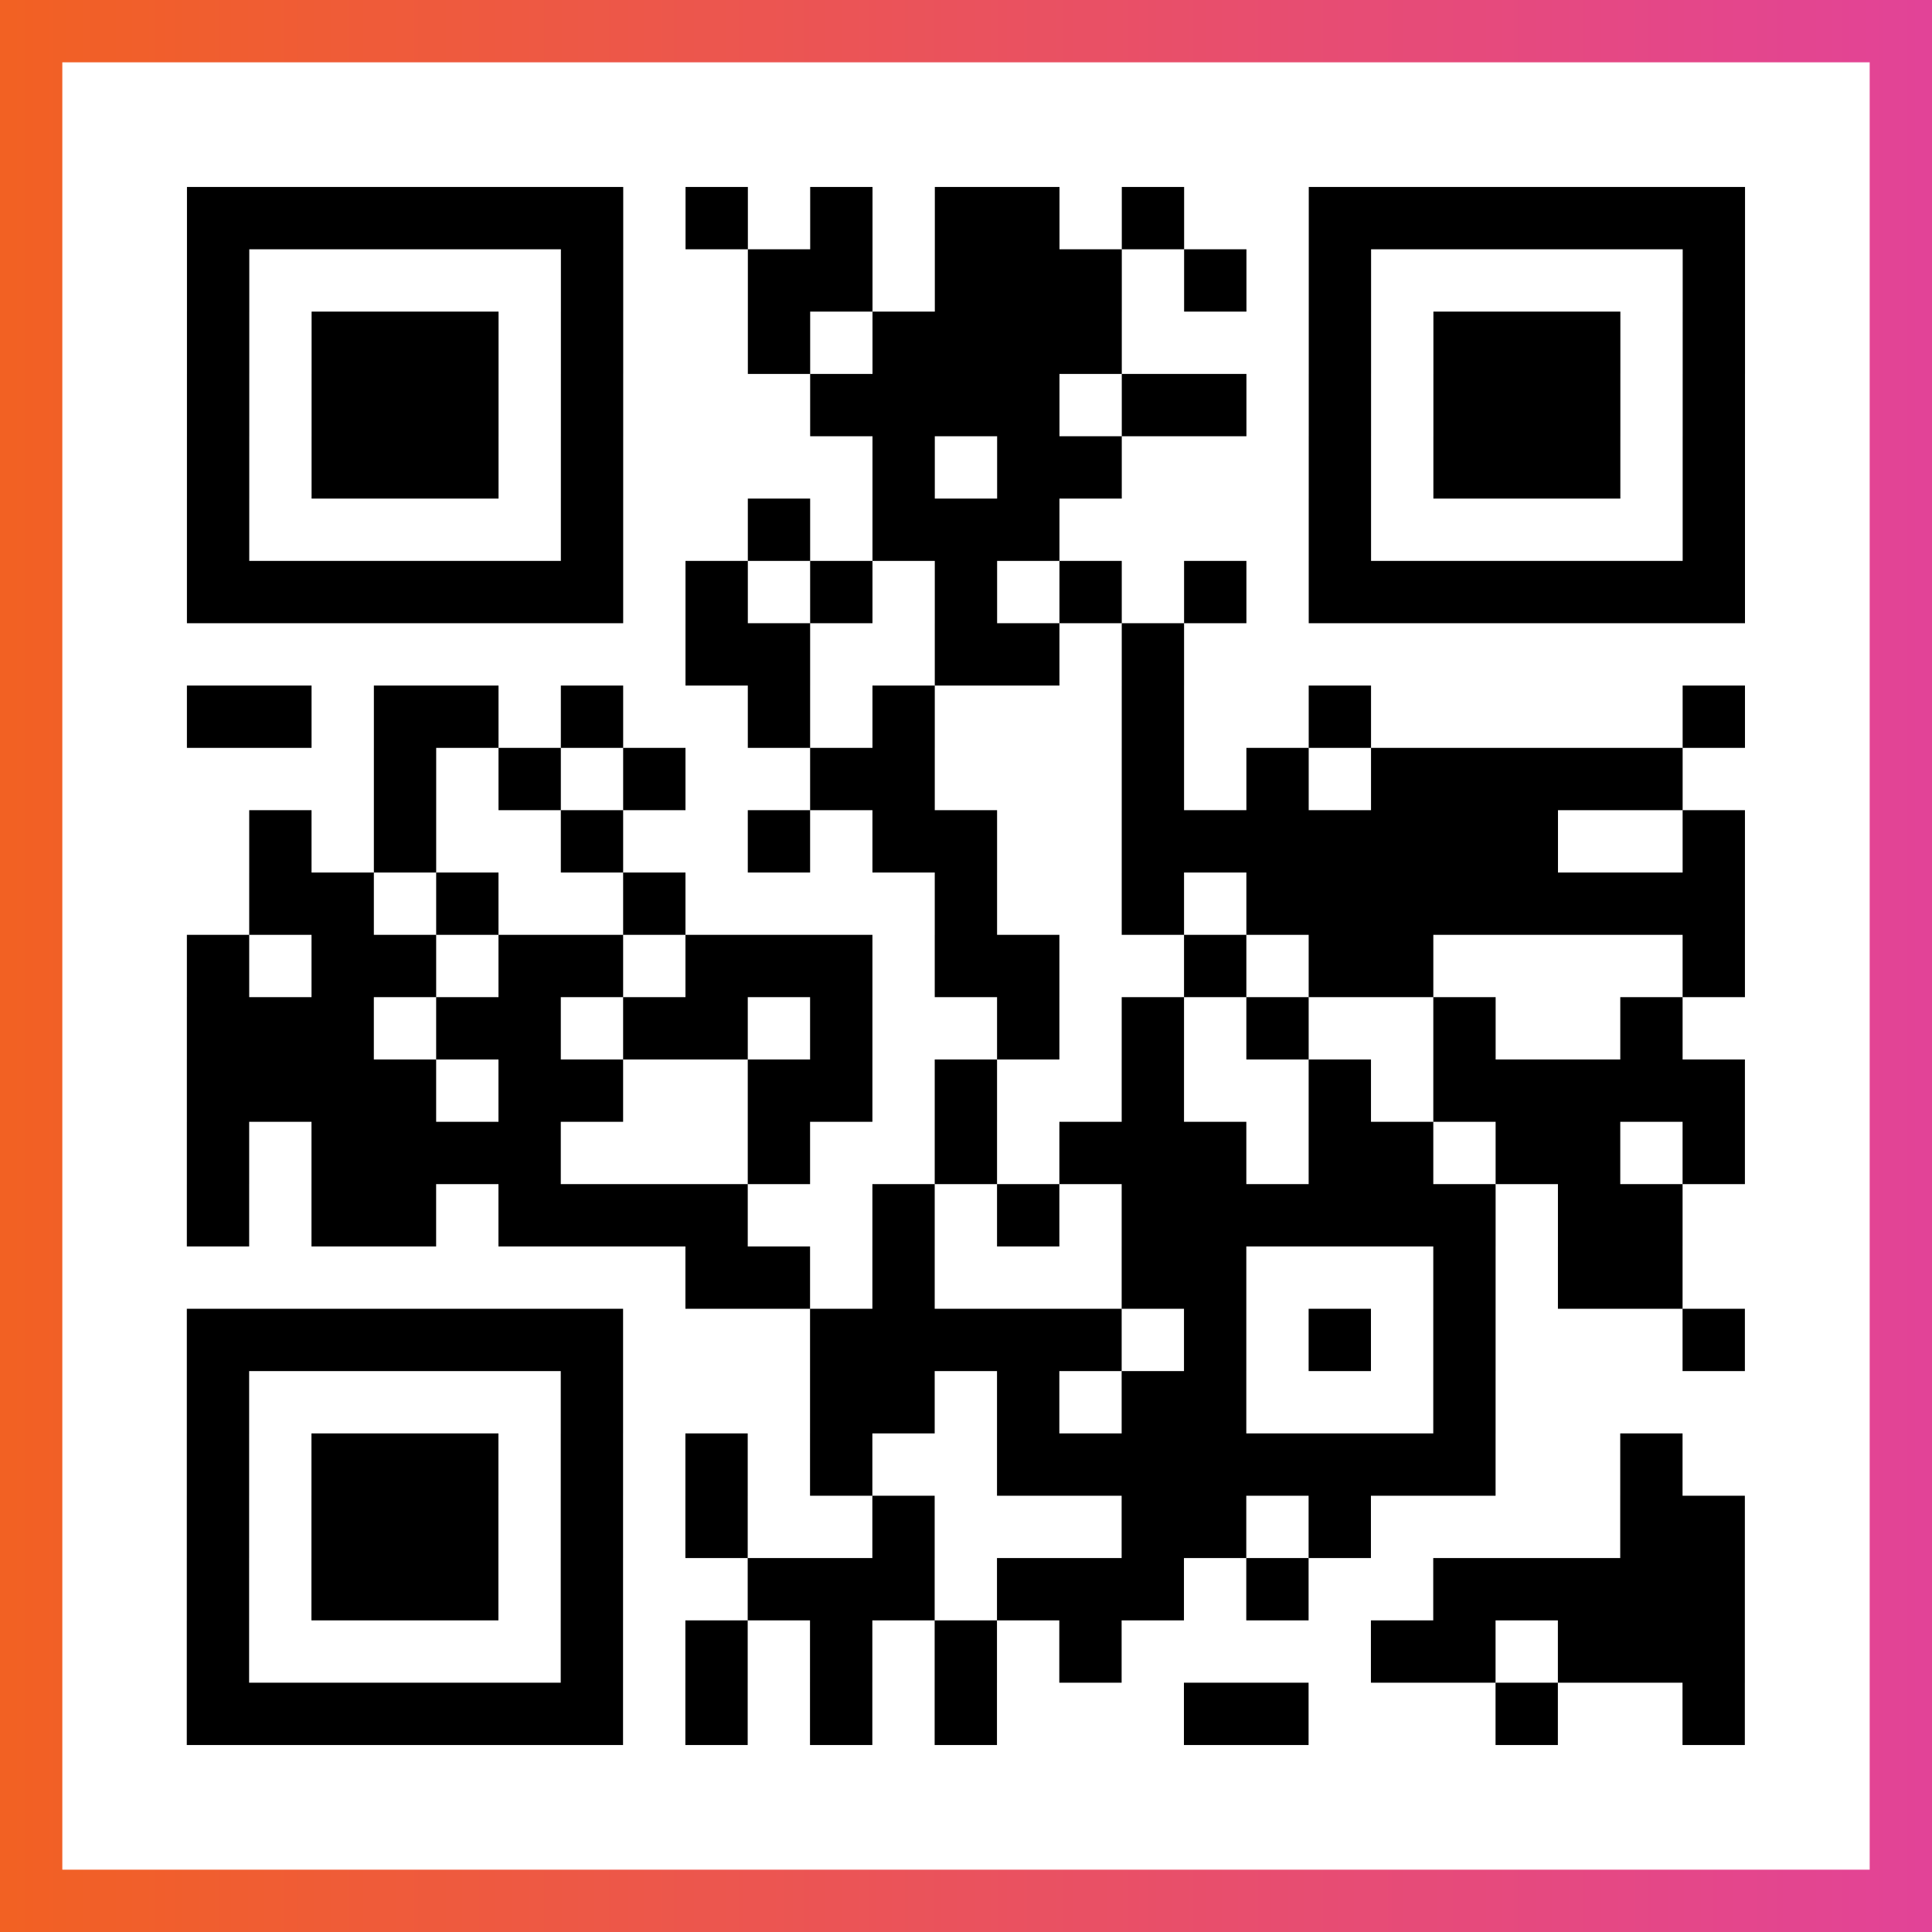
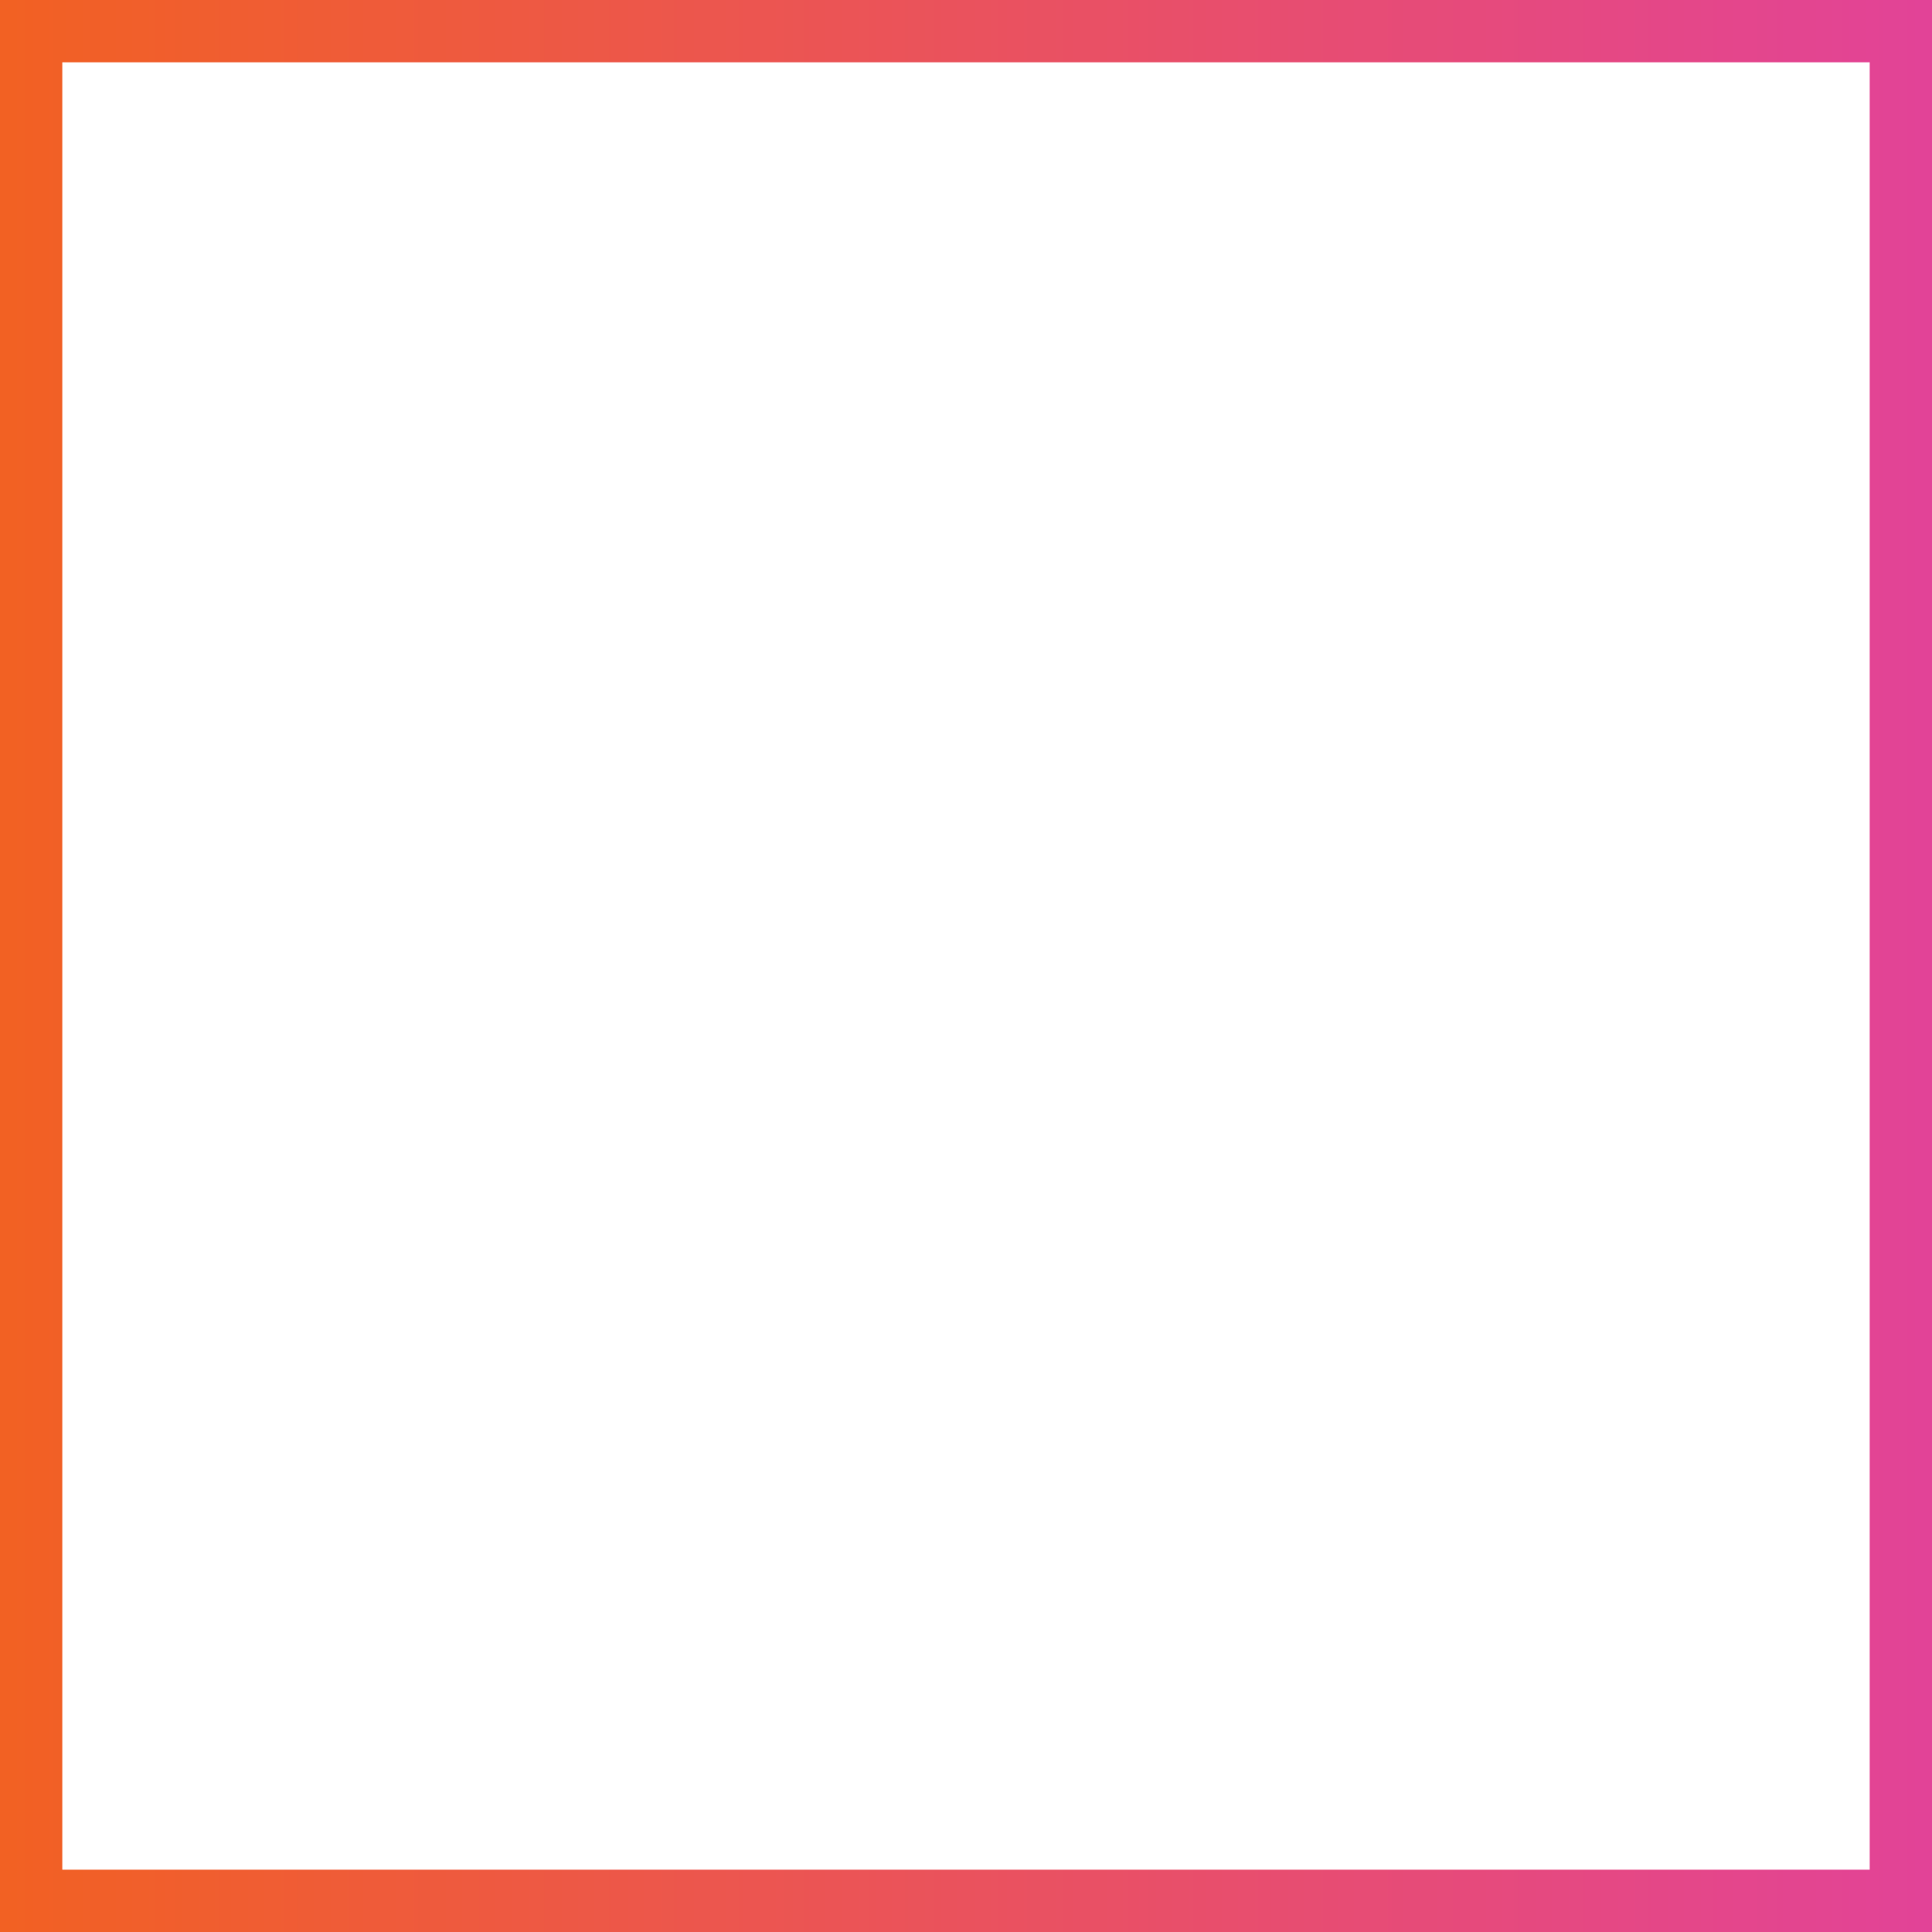
<svg xmlns="http://www.w3.org/2000/svg" viewBox="-1 -1 31 31" width="93" height="93">
  <rect x="-1" y="-1" width="31" height="31" fill="#333333" stroke="none" />
  <defs>
    <linearGradient id="primary">
      <stop class="start" offset="0%" stop-color="#f26122" />
      <stop class="stop" offset="100%" stop-color="#e24398" />
    </linearGradient>
  </defs>
  <rect x="-1" y="-1" width="31" height="31" fill="url(#primary)" />
  <rect x="0" y="0" width="29" height="29" fill="#fff" />
-   <path stroke="#000" d="M2 2.5h7m1 0h1m1 0h1m1 0h2m1 0h1m2 0h7m-25 1h1m5 0h1m2 0h2m1 0h3m1 0h1m1 0h1m5 0h1m-25 1h1m1 0h3m1 0h1m2 0h1m1 0h4m3 0h1m1 0h3m1 0h1m-25 1h1m1 0h3m1 0h1m3 0h4m1 0h2m1 0h1m1 0h3m1 0h1m-25 1h1m1 0h3m1 0h1m4 0h1m1 0h2m3 0h1m1 0h3m1 0h1m-25 1h1m5 0h1m2 0h1m1 0h3m4 0h1m5 0h1m-25 1h7m1 0h1m1 0h1m1 0h1m1 0h1m1 0h1m1 0h7m-17 1h2m2 0h2m1 0h1m-16 1h2m1 0h2m1 0h1m2 0h1m1 0h1m3 0h1m2 0h1m5 0h1m-22 1h1m1 0h1m1 0h1m2 0h2m3 0h1m1 0h1m1 0h5m-23 1h1m1 0h1m2 0h1m2 0h1m1 0h2m2 0h7m2 0h1m-24 1h2m1 0h1m2 0h1m4 0h1m2 0h1m1 0h8m-25 1h1m1 0h2m1 0h2m1 0h3m1 0h2m2 0h1m1 0h2m4 0h1m-25 1h3m1 0h2m1 0h2m1 0h1m2 0h1m1 0h1m1 0h1m2 0h1m2 0h1m-24 1h4m1 0h2m2 0h2m1 0h1m2 0h1m2 0h1m1 0h5m-25 1h1m1 0h4m3 0h1m2 0h1m1 0h3m1 0h2m1 0h2m1 0h1m-25 1h1m1 0h2m1 0h4m2 0h1m1 0h1m1 0h6m1 0h2m-16 1h2m1 0h1m3 0h2m3 0h1m1 0h2m-24 1h7m3 0h5m1 0h1m1 0h1m1 0h1m3 0h1m-25 1h1m5 0h1m3 0h2m1 0h1m1 0h2m3 0h1m-21 1h1m1 0h3m1 0h1m1 0h1m1 0h1m2 0h8m2 0h1m-24 1h1m1 0h3m1 0h1m1 0h1m2 0h1m3 0h2m1 0h1m4 0h2m-25 1h1m1 0h3m1 0h1m2 0h3m1 0h3m1 0h1m2 0h5m-25 1h1m5 0h1m1 0h1m1 0h1m1 0h1m1 0h1m4 0h2m1 0h3m-25 1h7m1 0h1m1 0h1m1 0h1m3 0h2m3 0h1m2 0h1" />
</svg>